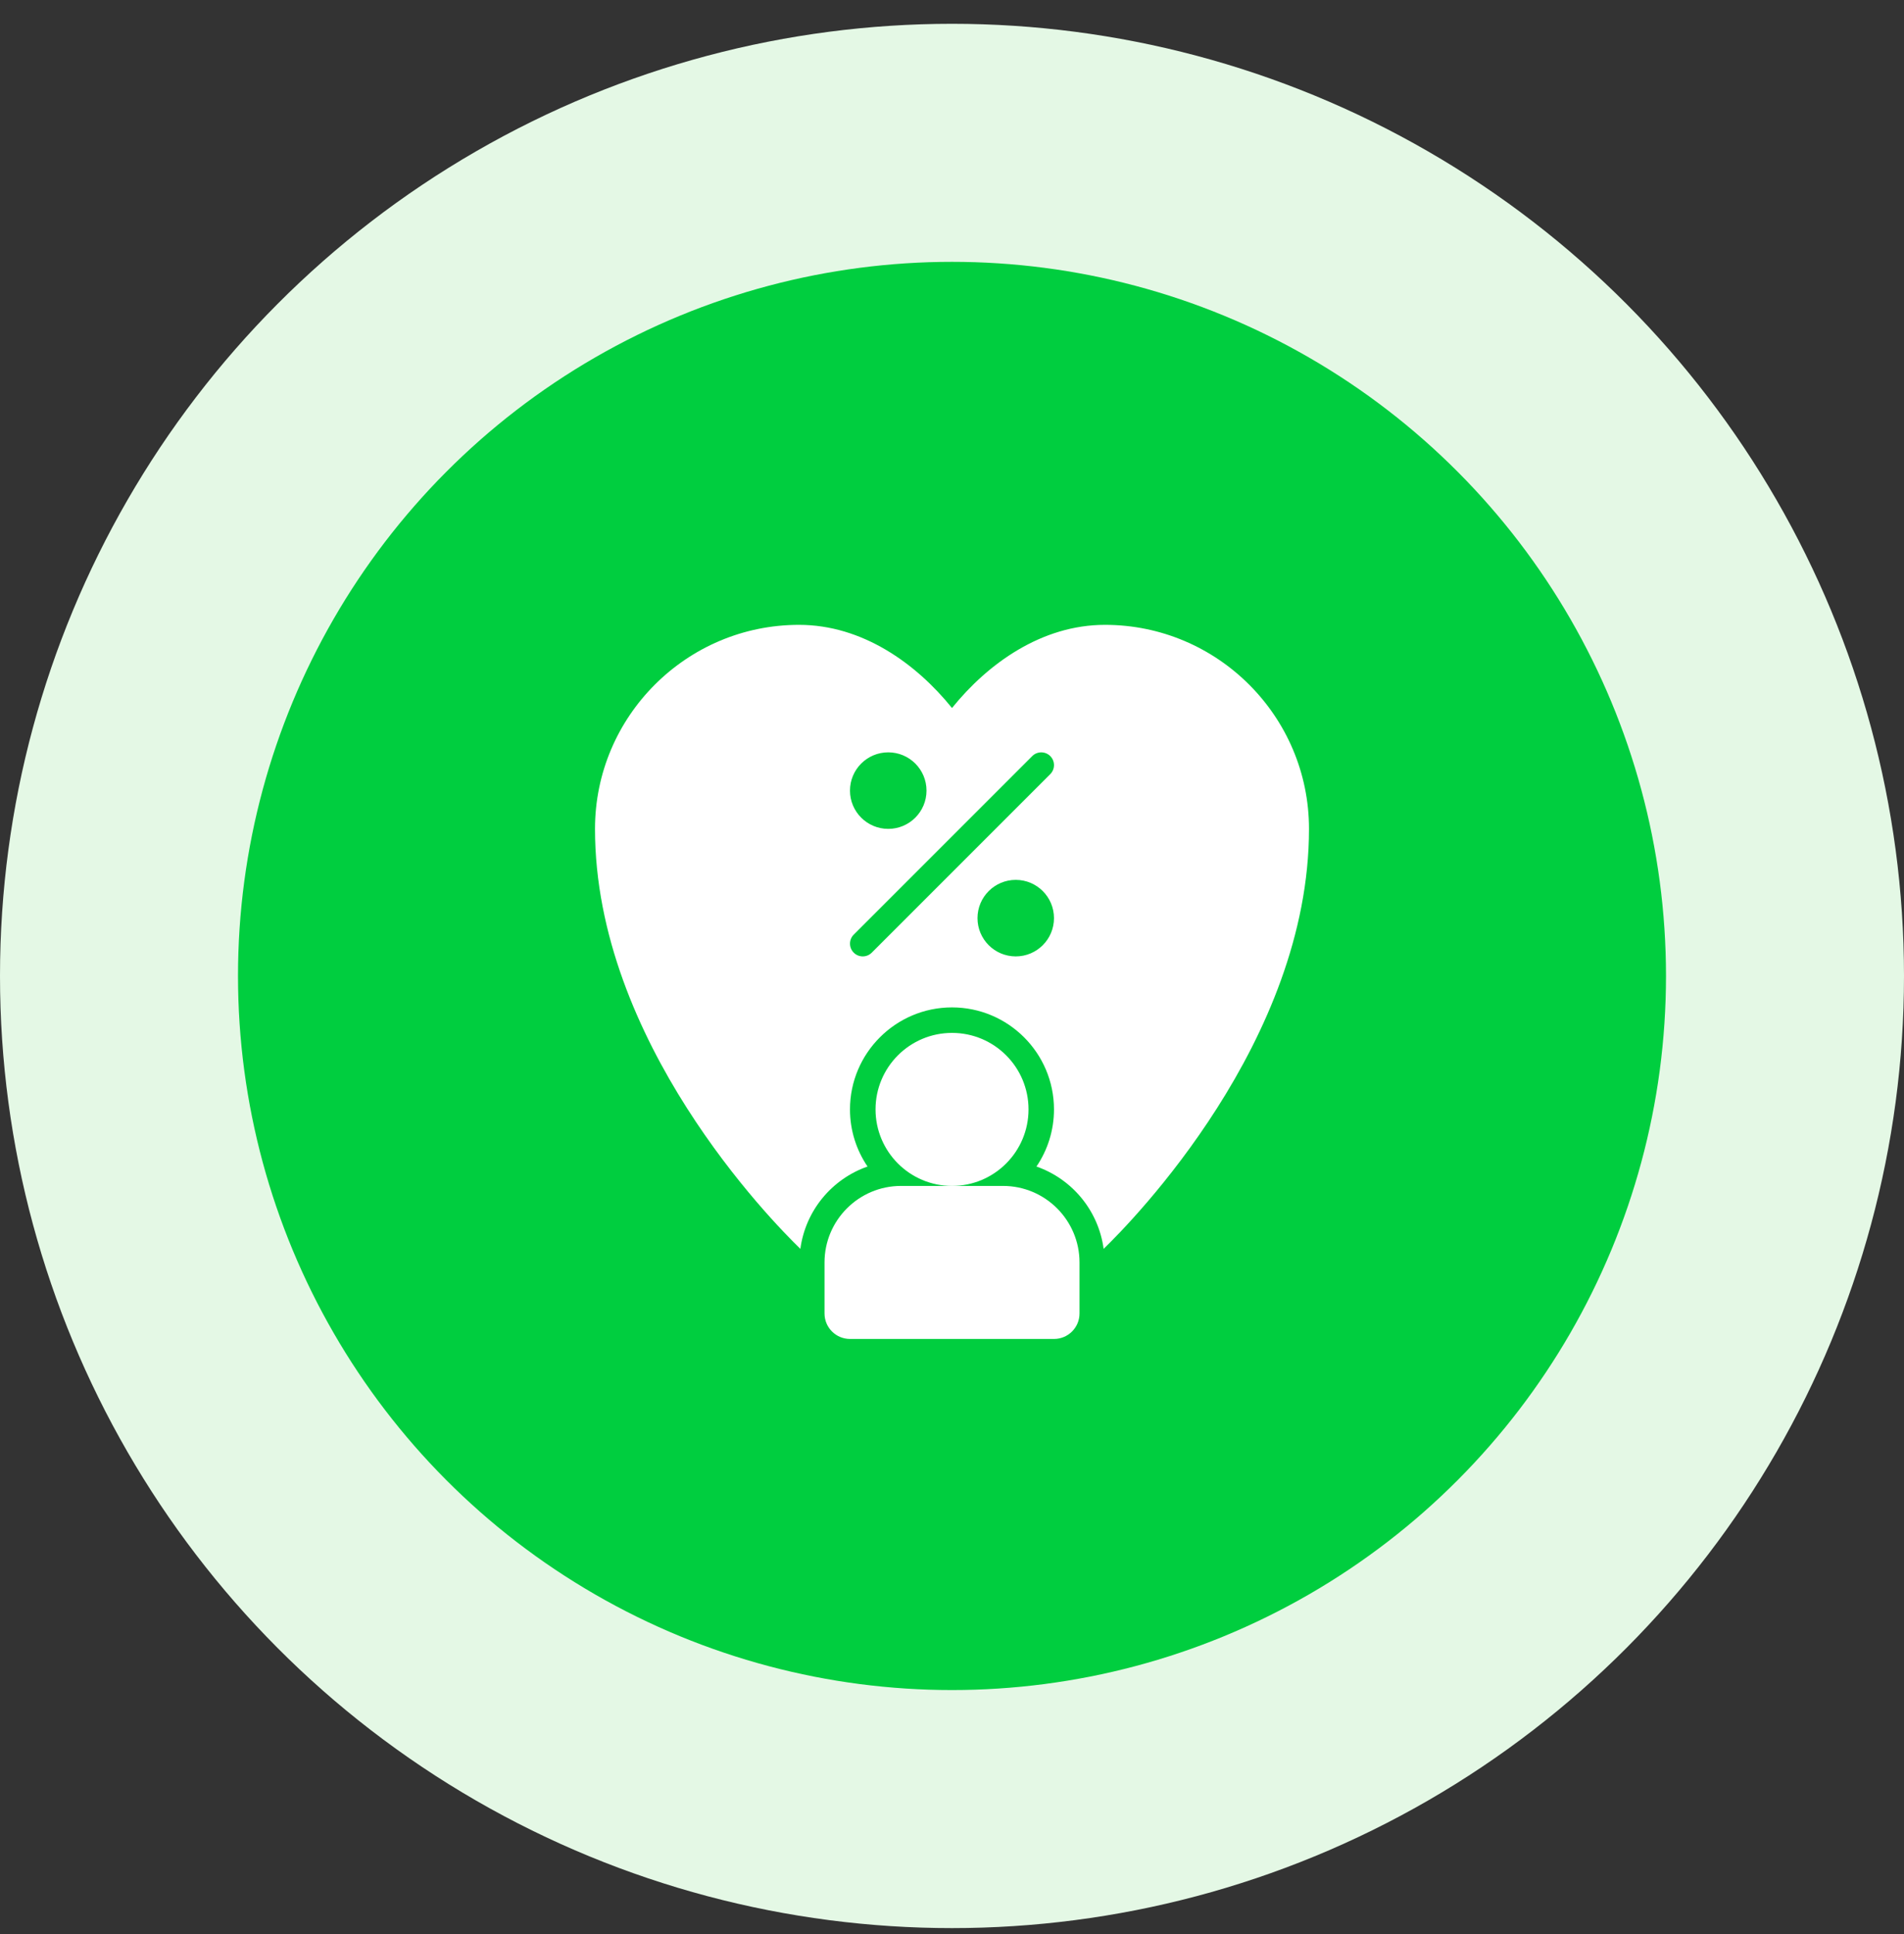
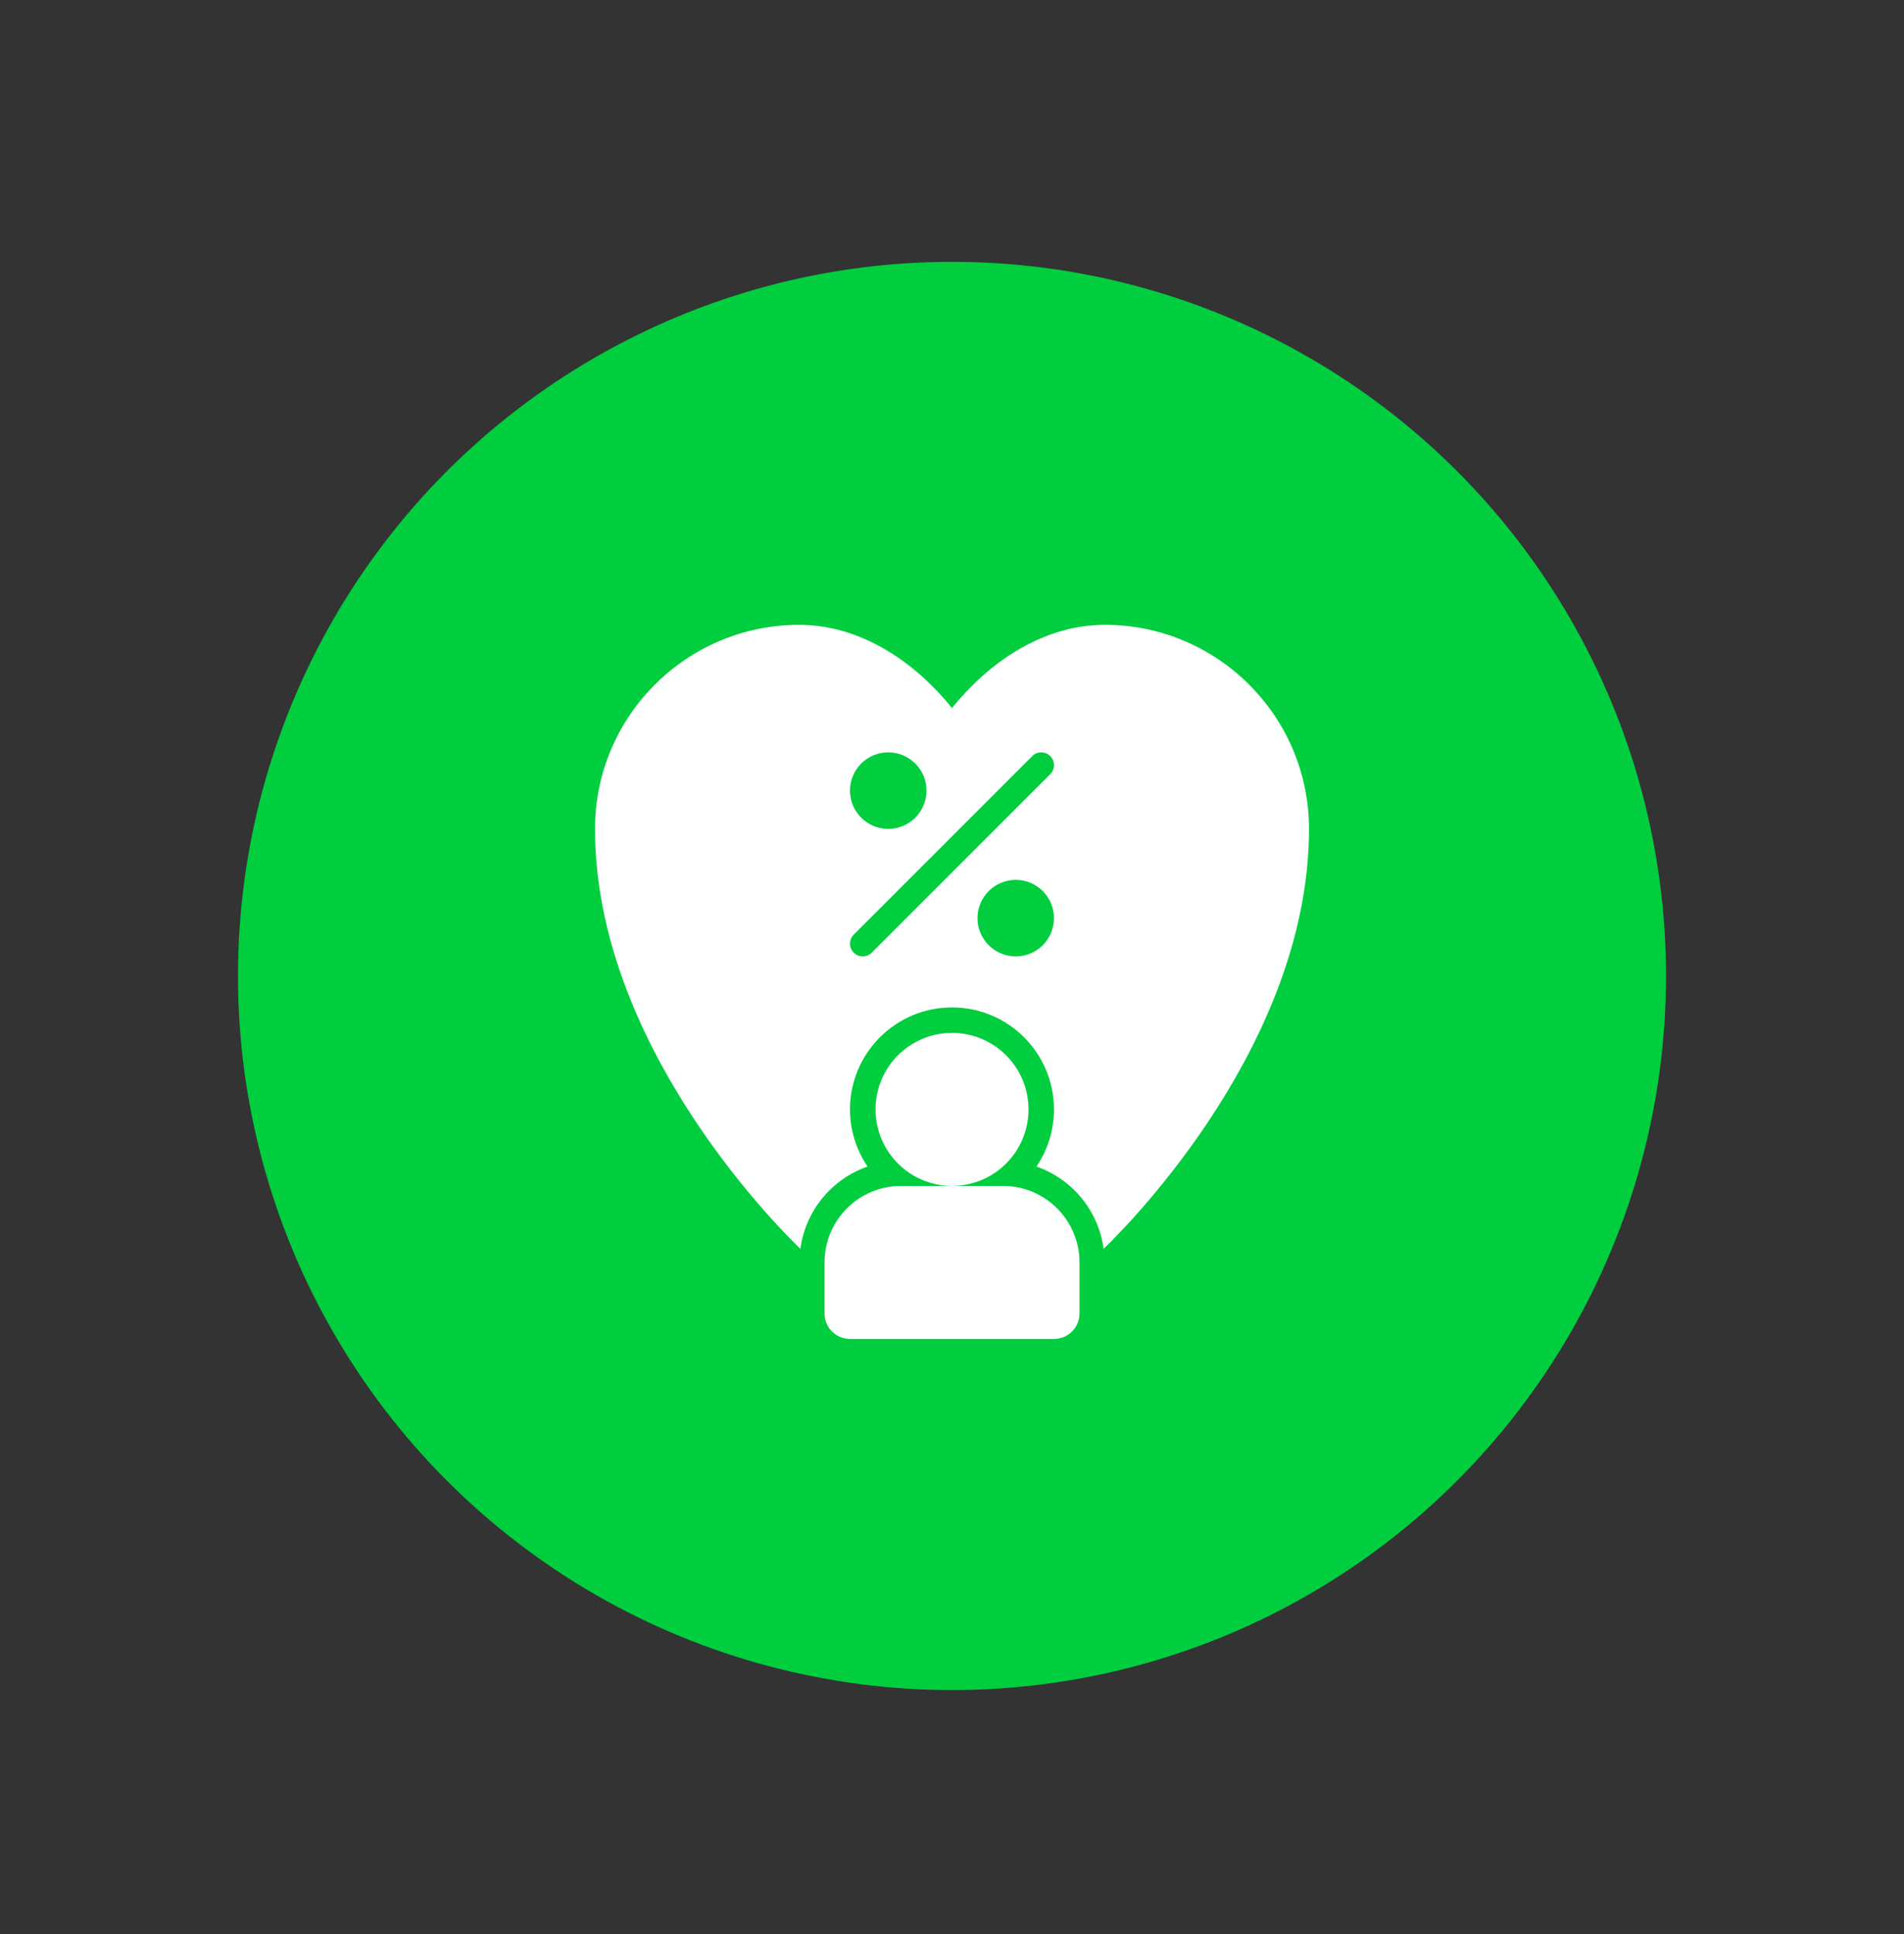
<svg xmlns="http://www.w3.org/2000/svg" width="64" height="65" viewBox="0 0 64 65" fill="none">
  <rect x="0" y="0" width="64" height="65" fill="#333333" stroke="none" />
-   <circle cx="32" cy="32.8" r="32" fill="#E4F8E5" />
  <circle cx="32" cy="32.8" r="24" fill="#00CE3F" />
  <path d="M32.001 39.857C33.421 39.857 34.572 38.706 34.572 37.285C34.572 35.865 33.421 34.714 32.001 34.714C30.581 34.714 29.43 35.865 29.43 37.285C29.43 38.706 30.581 39.857 32.001 39.857Z" fill="white" />
  <path d="M33.715 39.857H32.001H30.286C28.868 39.857 27.715 41.01 27.715 42.428V44.143C27.715 44.616 28.098 45 28.572 45H35.429C35.903 45 36.286 44.616 36.286 44.143V42.428C36.286 41.01 35.133 39.857 33.715 39.857Z" fill="white" />
  <path d="M37.143 21C35.006 21 33.2 22.308 32 23.795C30.8 22.308 28.994 21 26.857 21C23.076 21 20 24.076 20 27.857C20 34.993 25.936 41.035 26.903 41.972C27.077 40.681 27.964 39.624 29.161 39.205C28.789 38.657 28.571 37.996 28.571 37.285C28.571 35.395 30.109 33.857 32 33.857C33.891 33.857 35.428 35.395 35.428 37.285C35.428 37.996 35.211 38.657 34.839 39.205C36.036 39.624 36.922 40.681 37.097 41.972C38.064 41.035 44 34.993 44 27.857C44 24.076 40.924 21 37.143 21ZM29.857 25.285C30.567 25.285 31.143 25.861 31.143 26.571C31.143 27.281 30.567 27.857 29.857 27.857C29.147 27.857 28.571 27.281 28.571 26.571C28.571 25.861 29.147 25.285 29.857 25.285ZM34.143 32.143C33.433 32.143 32.857 31.567 32.857 30.857C32.857 30.147 33.433 29.571 34.143 29.571C34.853 29.571 35.428 30.147 35.428 30.857C35.428 31.567 34.853 32.143 34.143 32.143ZM35.303 26.017L29.303 32.017C29.219 32.101 29.11 32.143 29 32.143C28.89 32.143 28.781 32.101 28.697 32.017C28.53 31.85 28.53 31.578 28.697 31.411L34.697 25.411C34.864 25.244 35.136 25.244 35.303 25.411C35.47 25.578 35.47 25.85 35.303 26.017Z" fill="white" />
</svg>